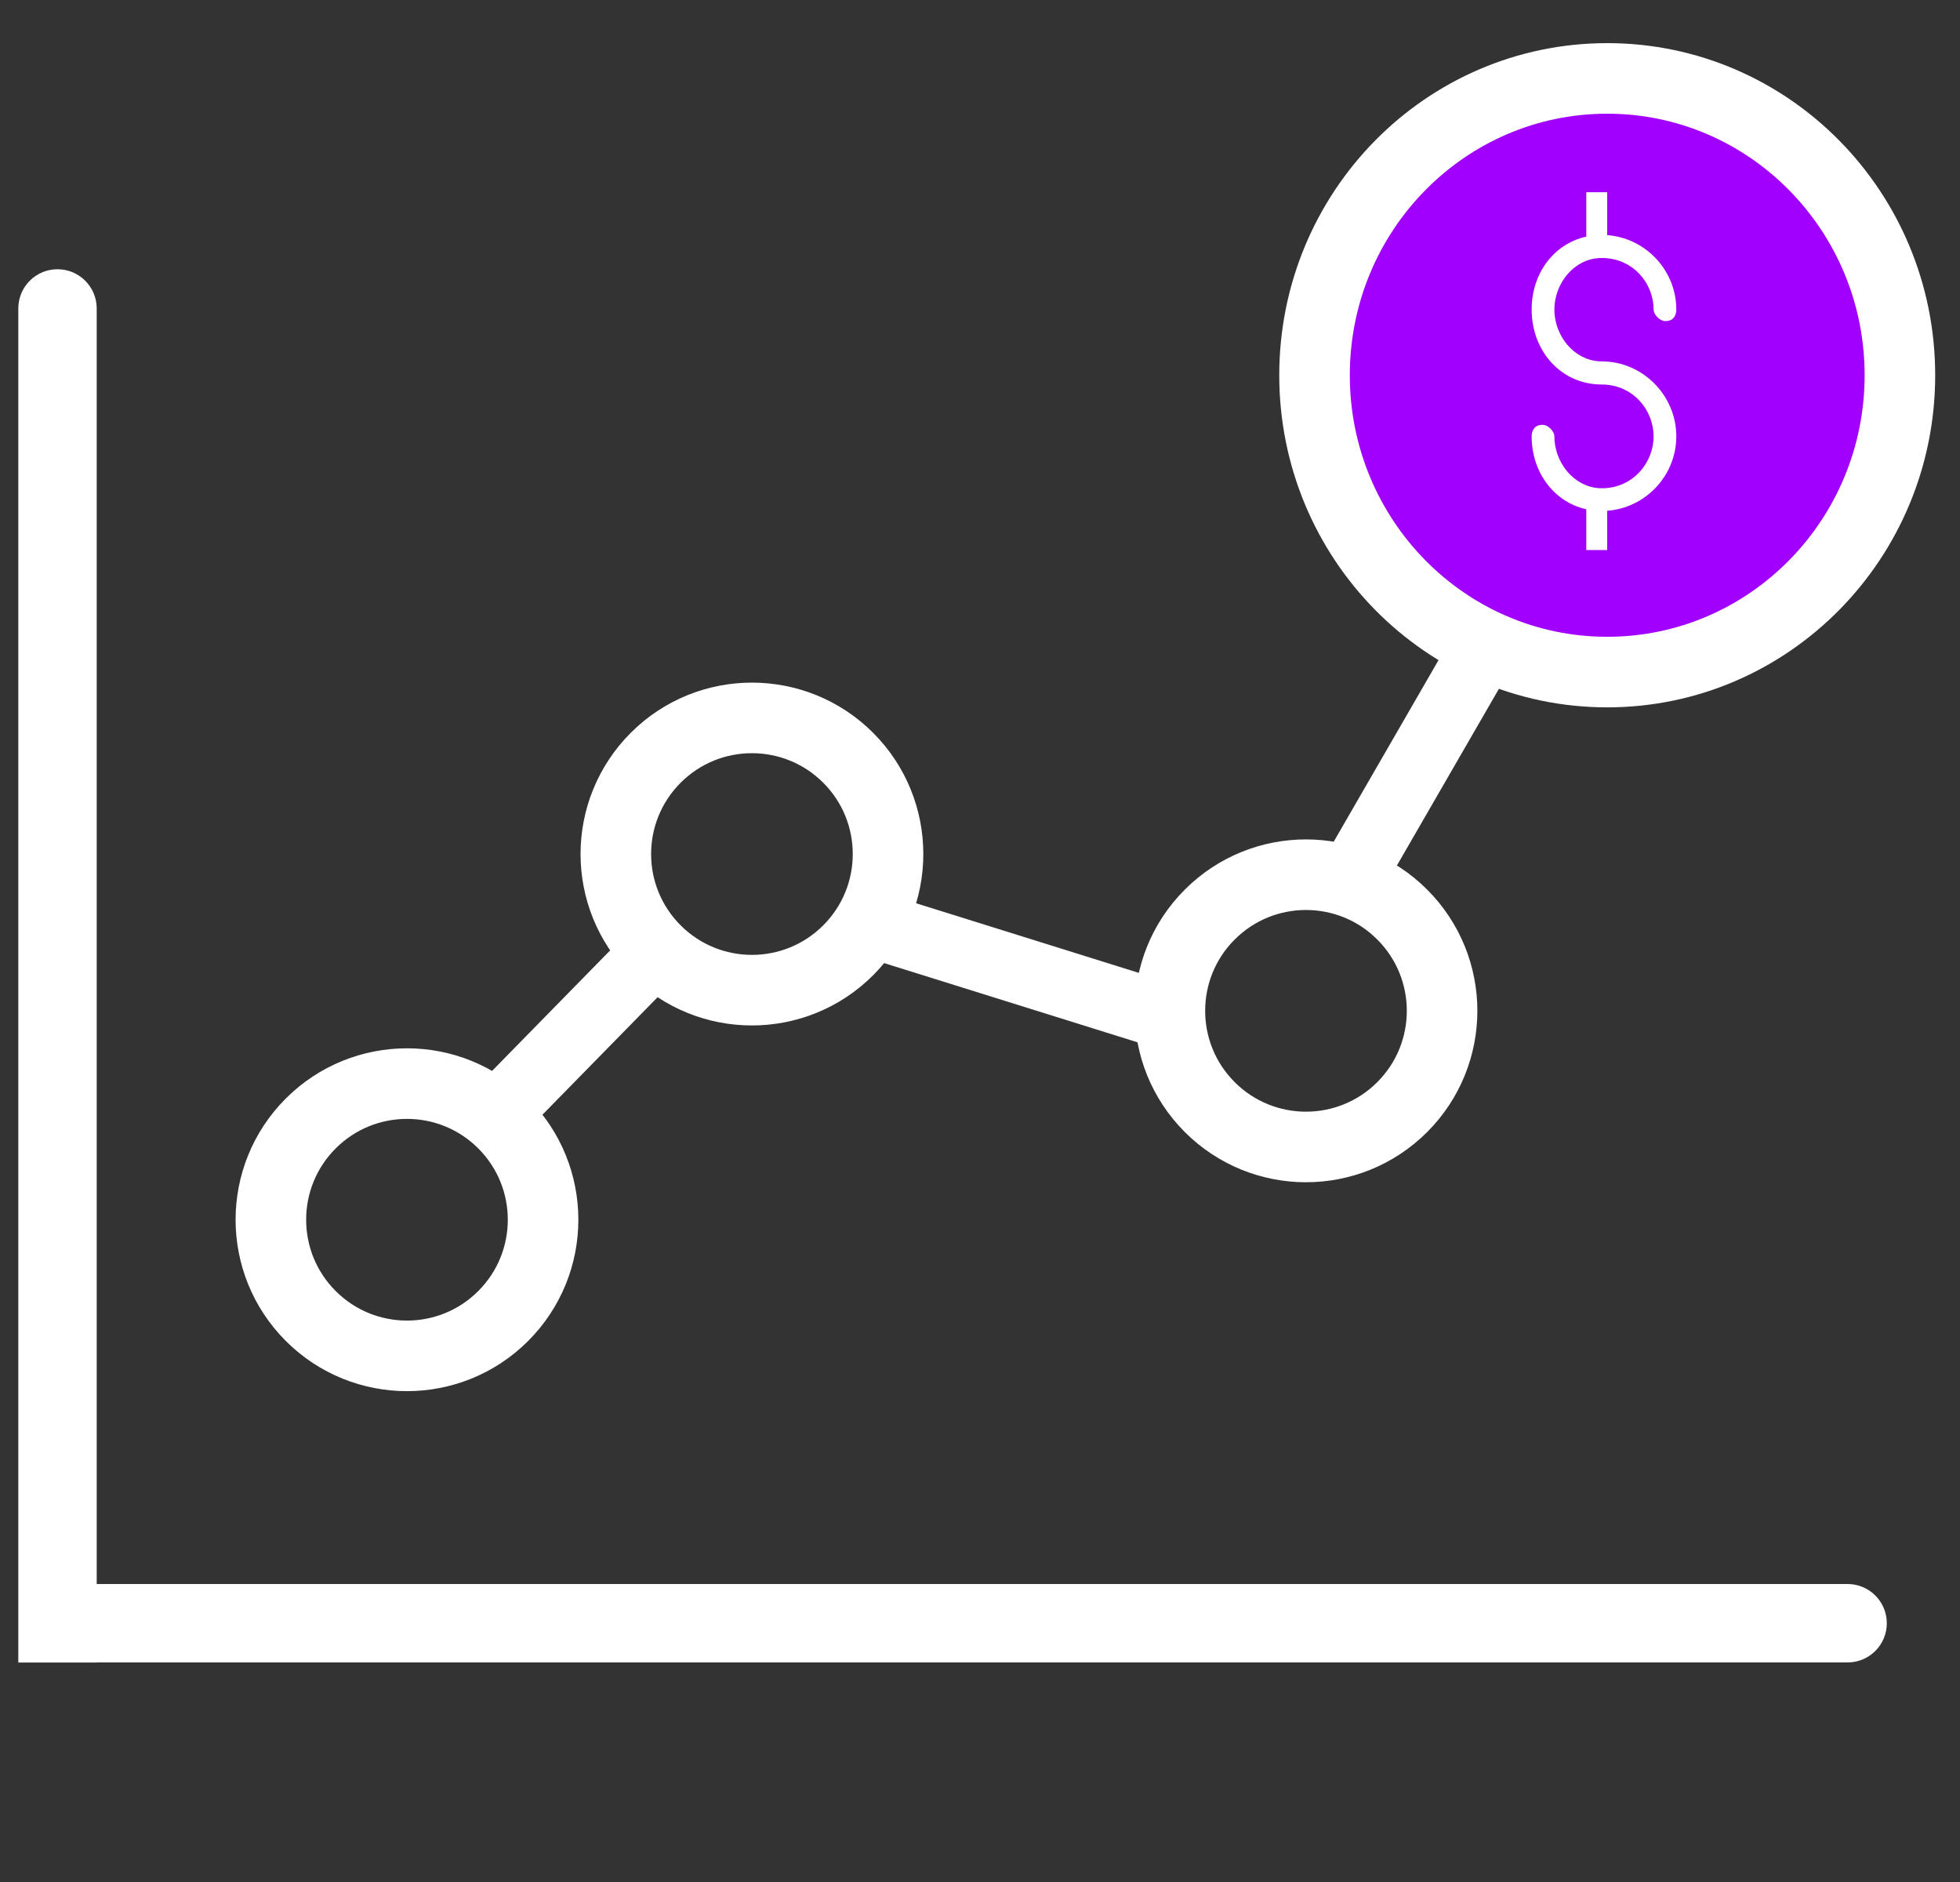
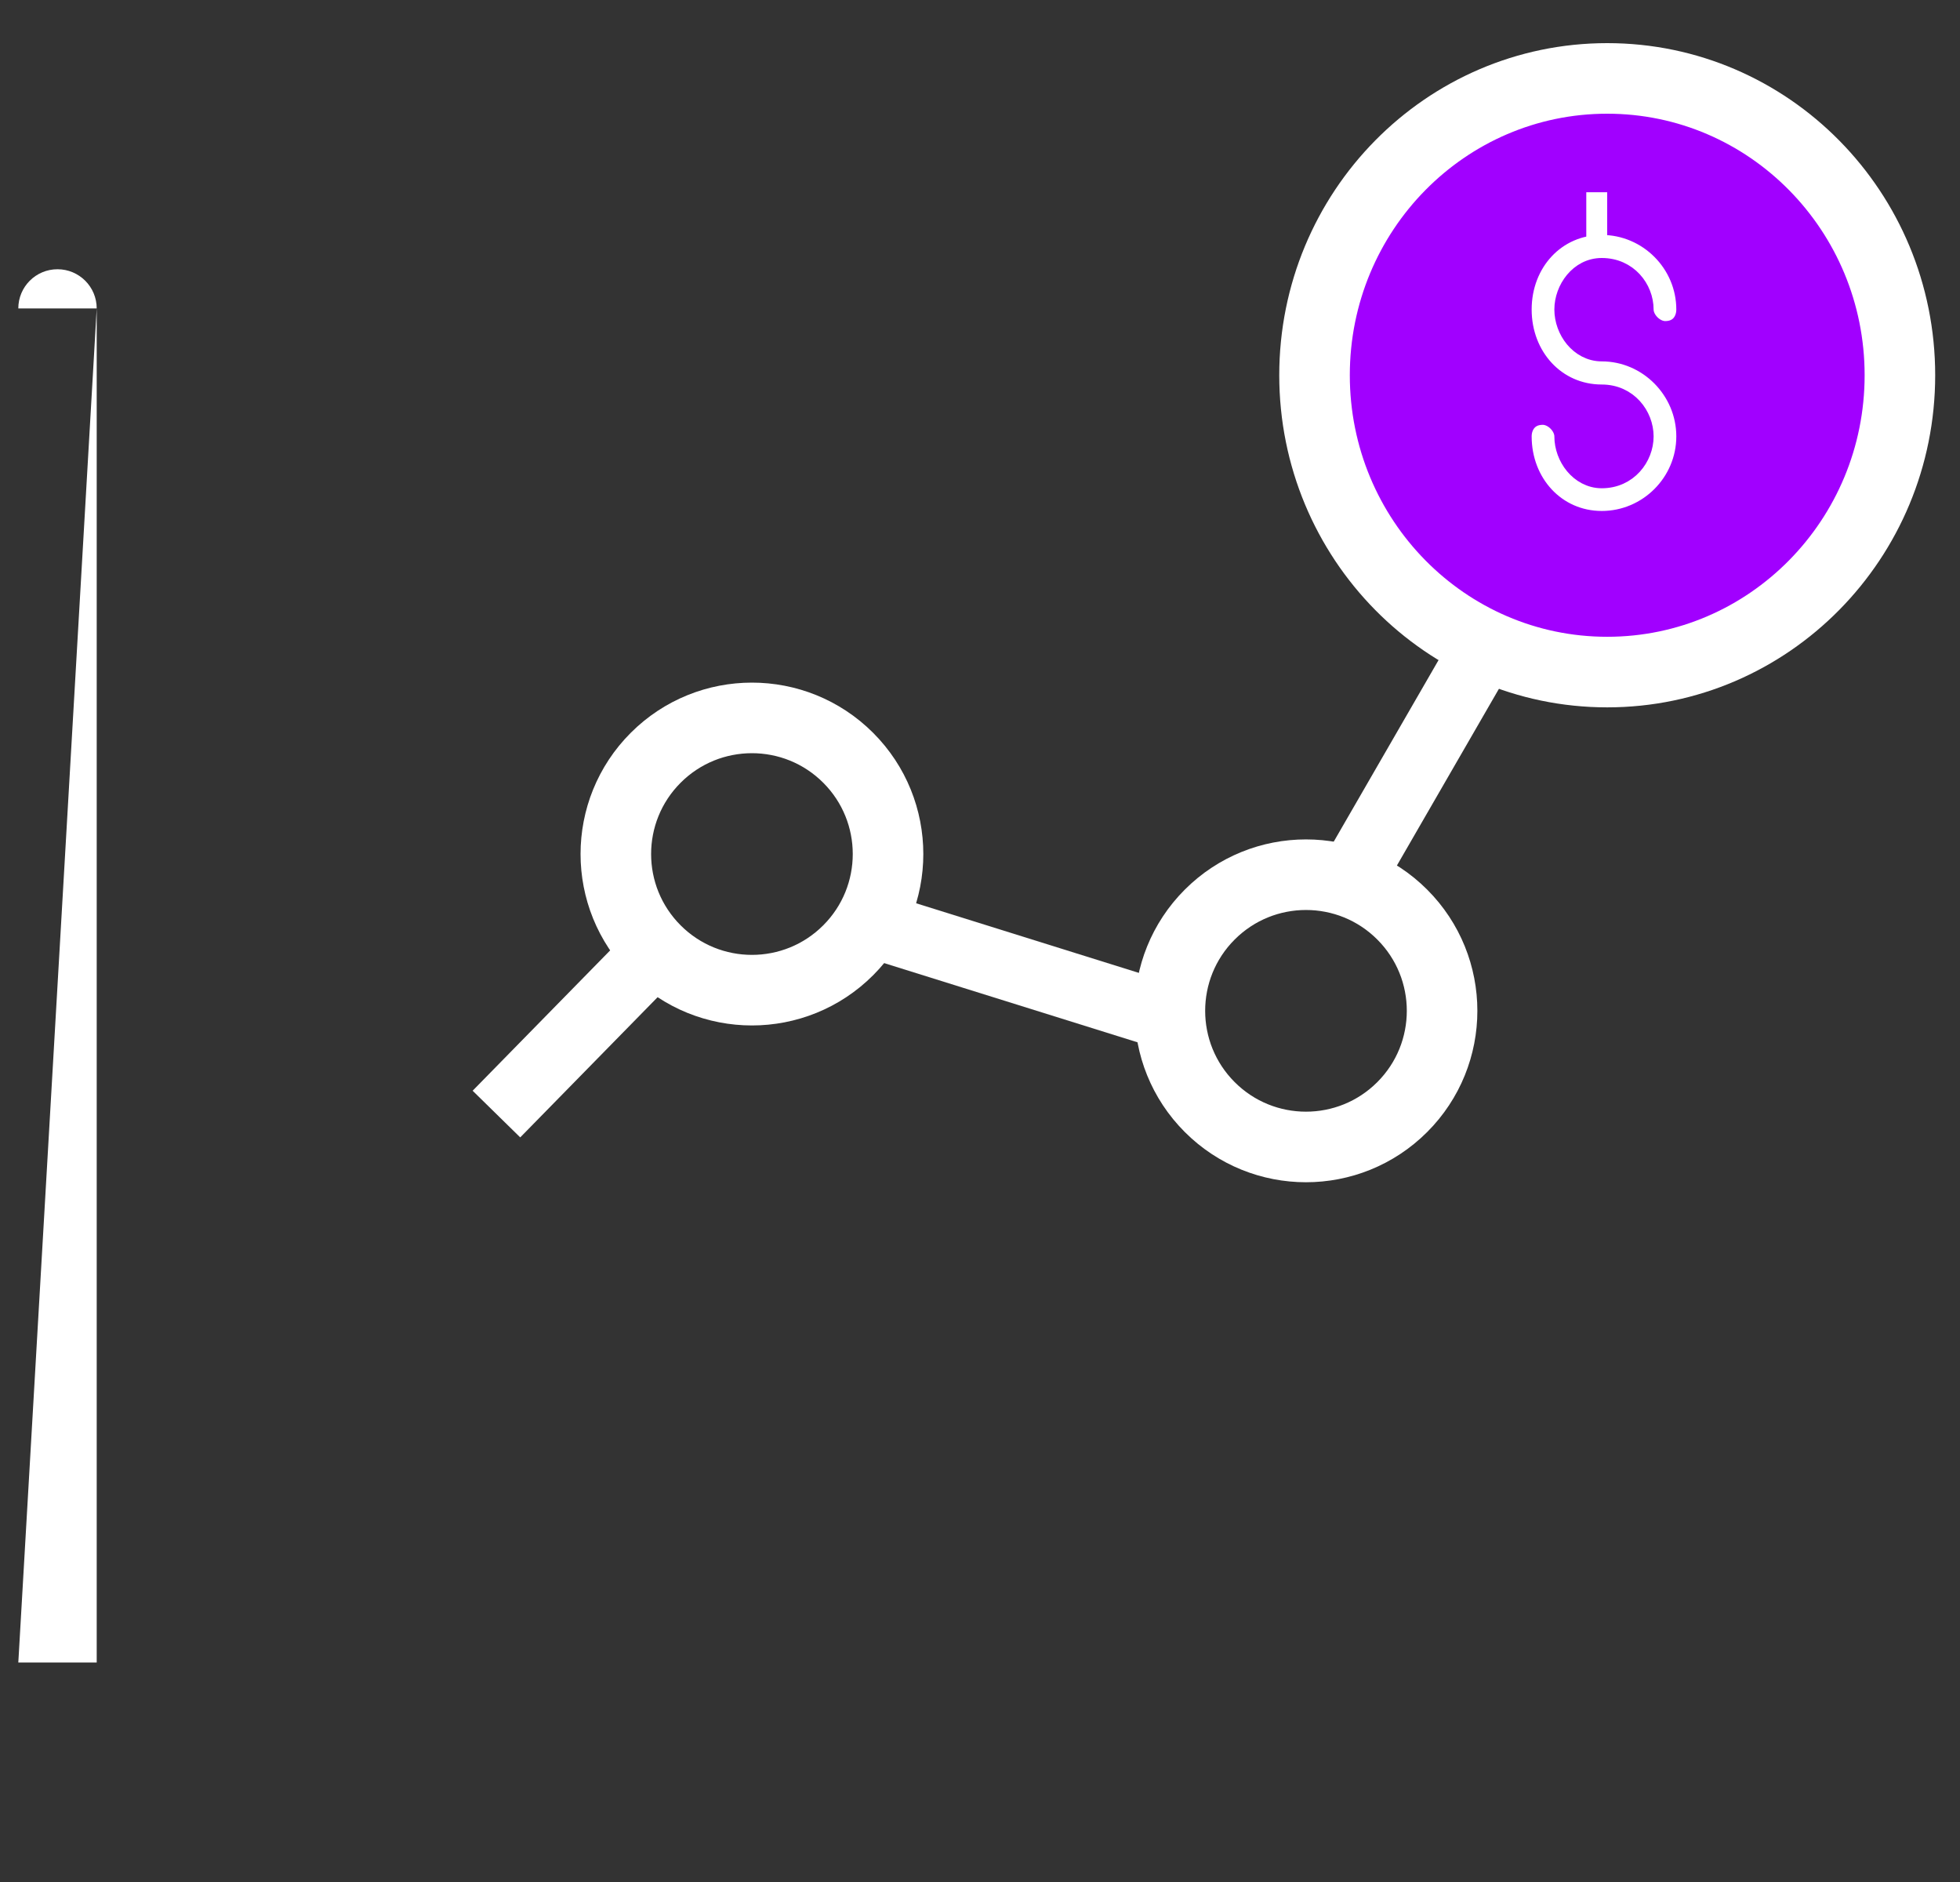
<svg xmlns="http://www.w3.org/2000/svg" width="50" height="48" viewBox="0 0 50 48" fill="none">
  <rect x="0" y="0" width="50" height="48" fill="#333333" stroke="none" />
-   <circle cx="10.382" cy="31.109" r="3.472" transform="rotate(135 10.382 31.109)" stroke="white" stroke-width="1.8" />
  <circle cx="19.182" cy="21.782" r="3.472" transform="rotate(135 19.182 21.782)" stroke="white" stroke-width="1.8" />
  <circle cx="33.316" cy="25.781" r="3.472" transform="rotate(135 33.316 25.781)" stroke="white" stroke-width="1.8" />
  <path vector-effect="non-scaling-stroke" d="M12.664 28.414L16.5 24.5" stroke="white" stroke-width="1.7" />
  <path vector-effect="non-scaling-stroke" d="M30 26L22 23.5" stroke="white" stroke-width="1.7" />
  <line x1="34.663" y1="22.059" x2="37.869" y2="16.507" stroke="white" stroke-width="1.7" />
  <path vector-effect="non-scaling-stroke" d="M41 17.141C45.124 17.141 48.467 13.751 48.467 9.57C48.467 5.389 45.124 2 41 2C36.877 2 33.534 5.389 33.534 9.57C33.534 13.751 36.877 17.141 41 17.141Z" fill="#A100FF" stroke="white" stroke-width="1.8" />
  <path vector-effect="non-scaling-stroke" d="M40.861 13.232C39.719 13.232 38.873 12.298 38.873 11.13C38.873 10.995 38.917 10.87 38.994 10.783C39.068 10.698 39.184 10.635 39.357 10.635C39.47 10.635 39.595 10.691 39.696 10.792C39.796 10.892 39.852 11.017 39.852 11.13C39.852 11.406 39.955 11.681 40.128 11.89C40.302 12.1 40.557 12.253 40.861 12.253C41.558 12.253 41.984 11.68 41.984 11.13C41.984 10.58 41.558 10.007 40.861 10.007C39.72 10.007 38.873 9.074 38.873 7.894C38.873 6.716 39.719 5.792 40.861 5.792C42.016 5.792 42.963 6.74 42.963 7.894C42.963 8.029 42.919 8.154 42.842 8.242C42.768 8.326 42.653 8.389 42.479 8.389C42.366 8.389 42.241 8.333 42.141 8.233C42.04 8.132 41.984 8.007 41.984 7.894C41.984 7.342 41.556 6.78 40.861 6.78C40.253 6.78 39.852 7.36 39.852 7.894C39.852 8.171 39.955 8.447 40.128 8.656C40.302 8.865 40.557 9.017 40.861 9.017C42.015 9.017 42.963 9.974 42.963 11.13C42.963 12.285 42.016 13.232 40.861 13.232Z" fill="white" stroke="#A100FF" stroke-width="0.4" />
  <line x1="40.733" y1="6.355" x2="40.733" y2="4.903" stroke="white" stroke-width="0.533" />
-   <line x1="40.733" y1="14.029" x2="40.733" y2="12.577" stroke="white" stroke-width="0.533" />
-   <path vector-effect="non-scaling-stroke" d="M2.467 7.867C2.467 7.314 2.019 6.867 1.467 6.867C0.914 6.867 0.467 7.314 0.467 7.867L2.467 7.867ZM0.467 7.867L0.467 42.403L2.467 42.403L2.467 7.867L0.467 7.867Z" fill="white" />
-   <path vector-effect="non-scaling-stroke" d="M47.133 42.4C47.685 42.4 48.133 41.952 48.133 41.4C48.133 40.848 47.685 40.4 47.133 40.4V42.4ZM47.133 40.4L1 40.4V42.4L47.133 42.4V40.4Z" fill="white" />
+   <path vector-effect="non-scaling-stroke" d="M2.467 7.867C2.467 7.314 2.019 6.867 1.467 6.867C0.914 6.867 0.467 7.314 0.467 7.867L2.467 7.867ZL0.467 42.403L2.467 42.403L2.467 7.867L0.467 7.867Z" fill="white" />
</svg>